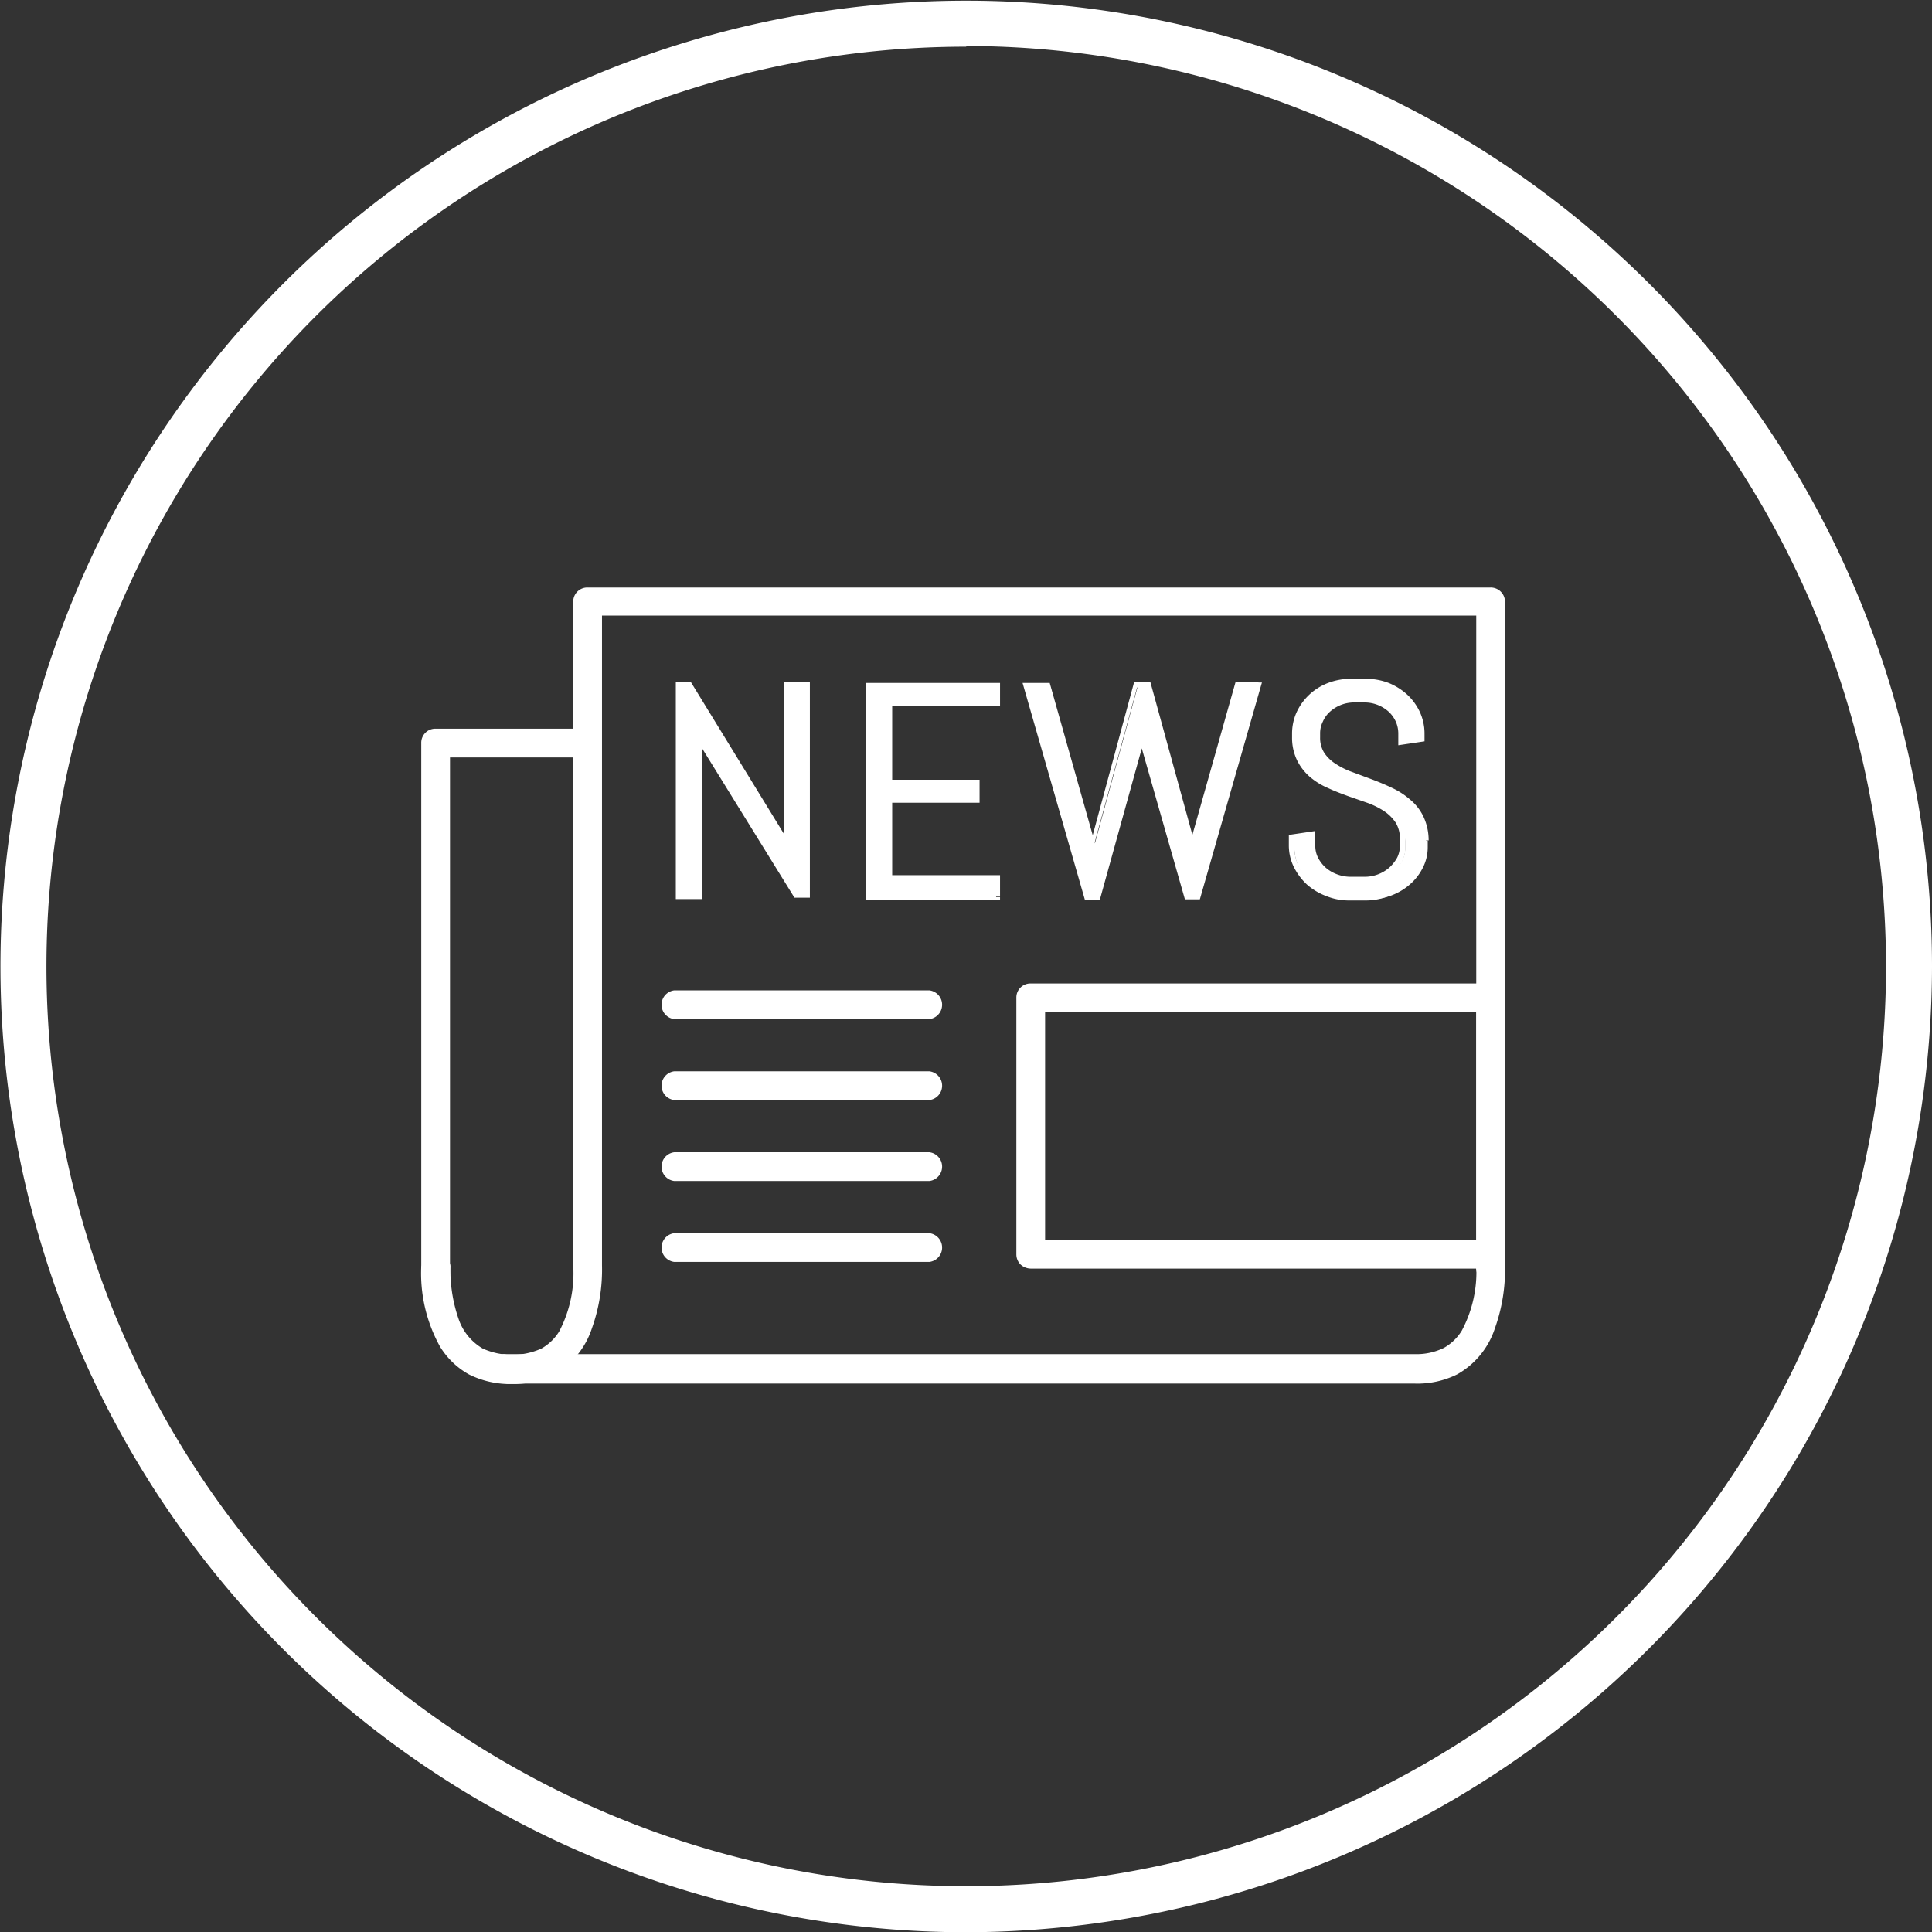
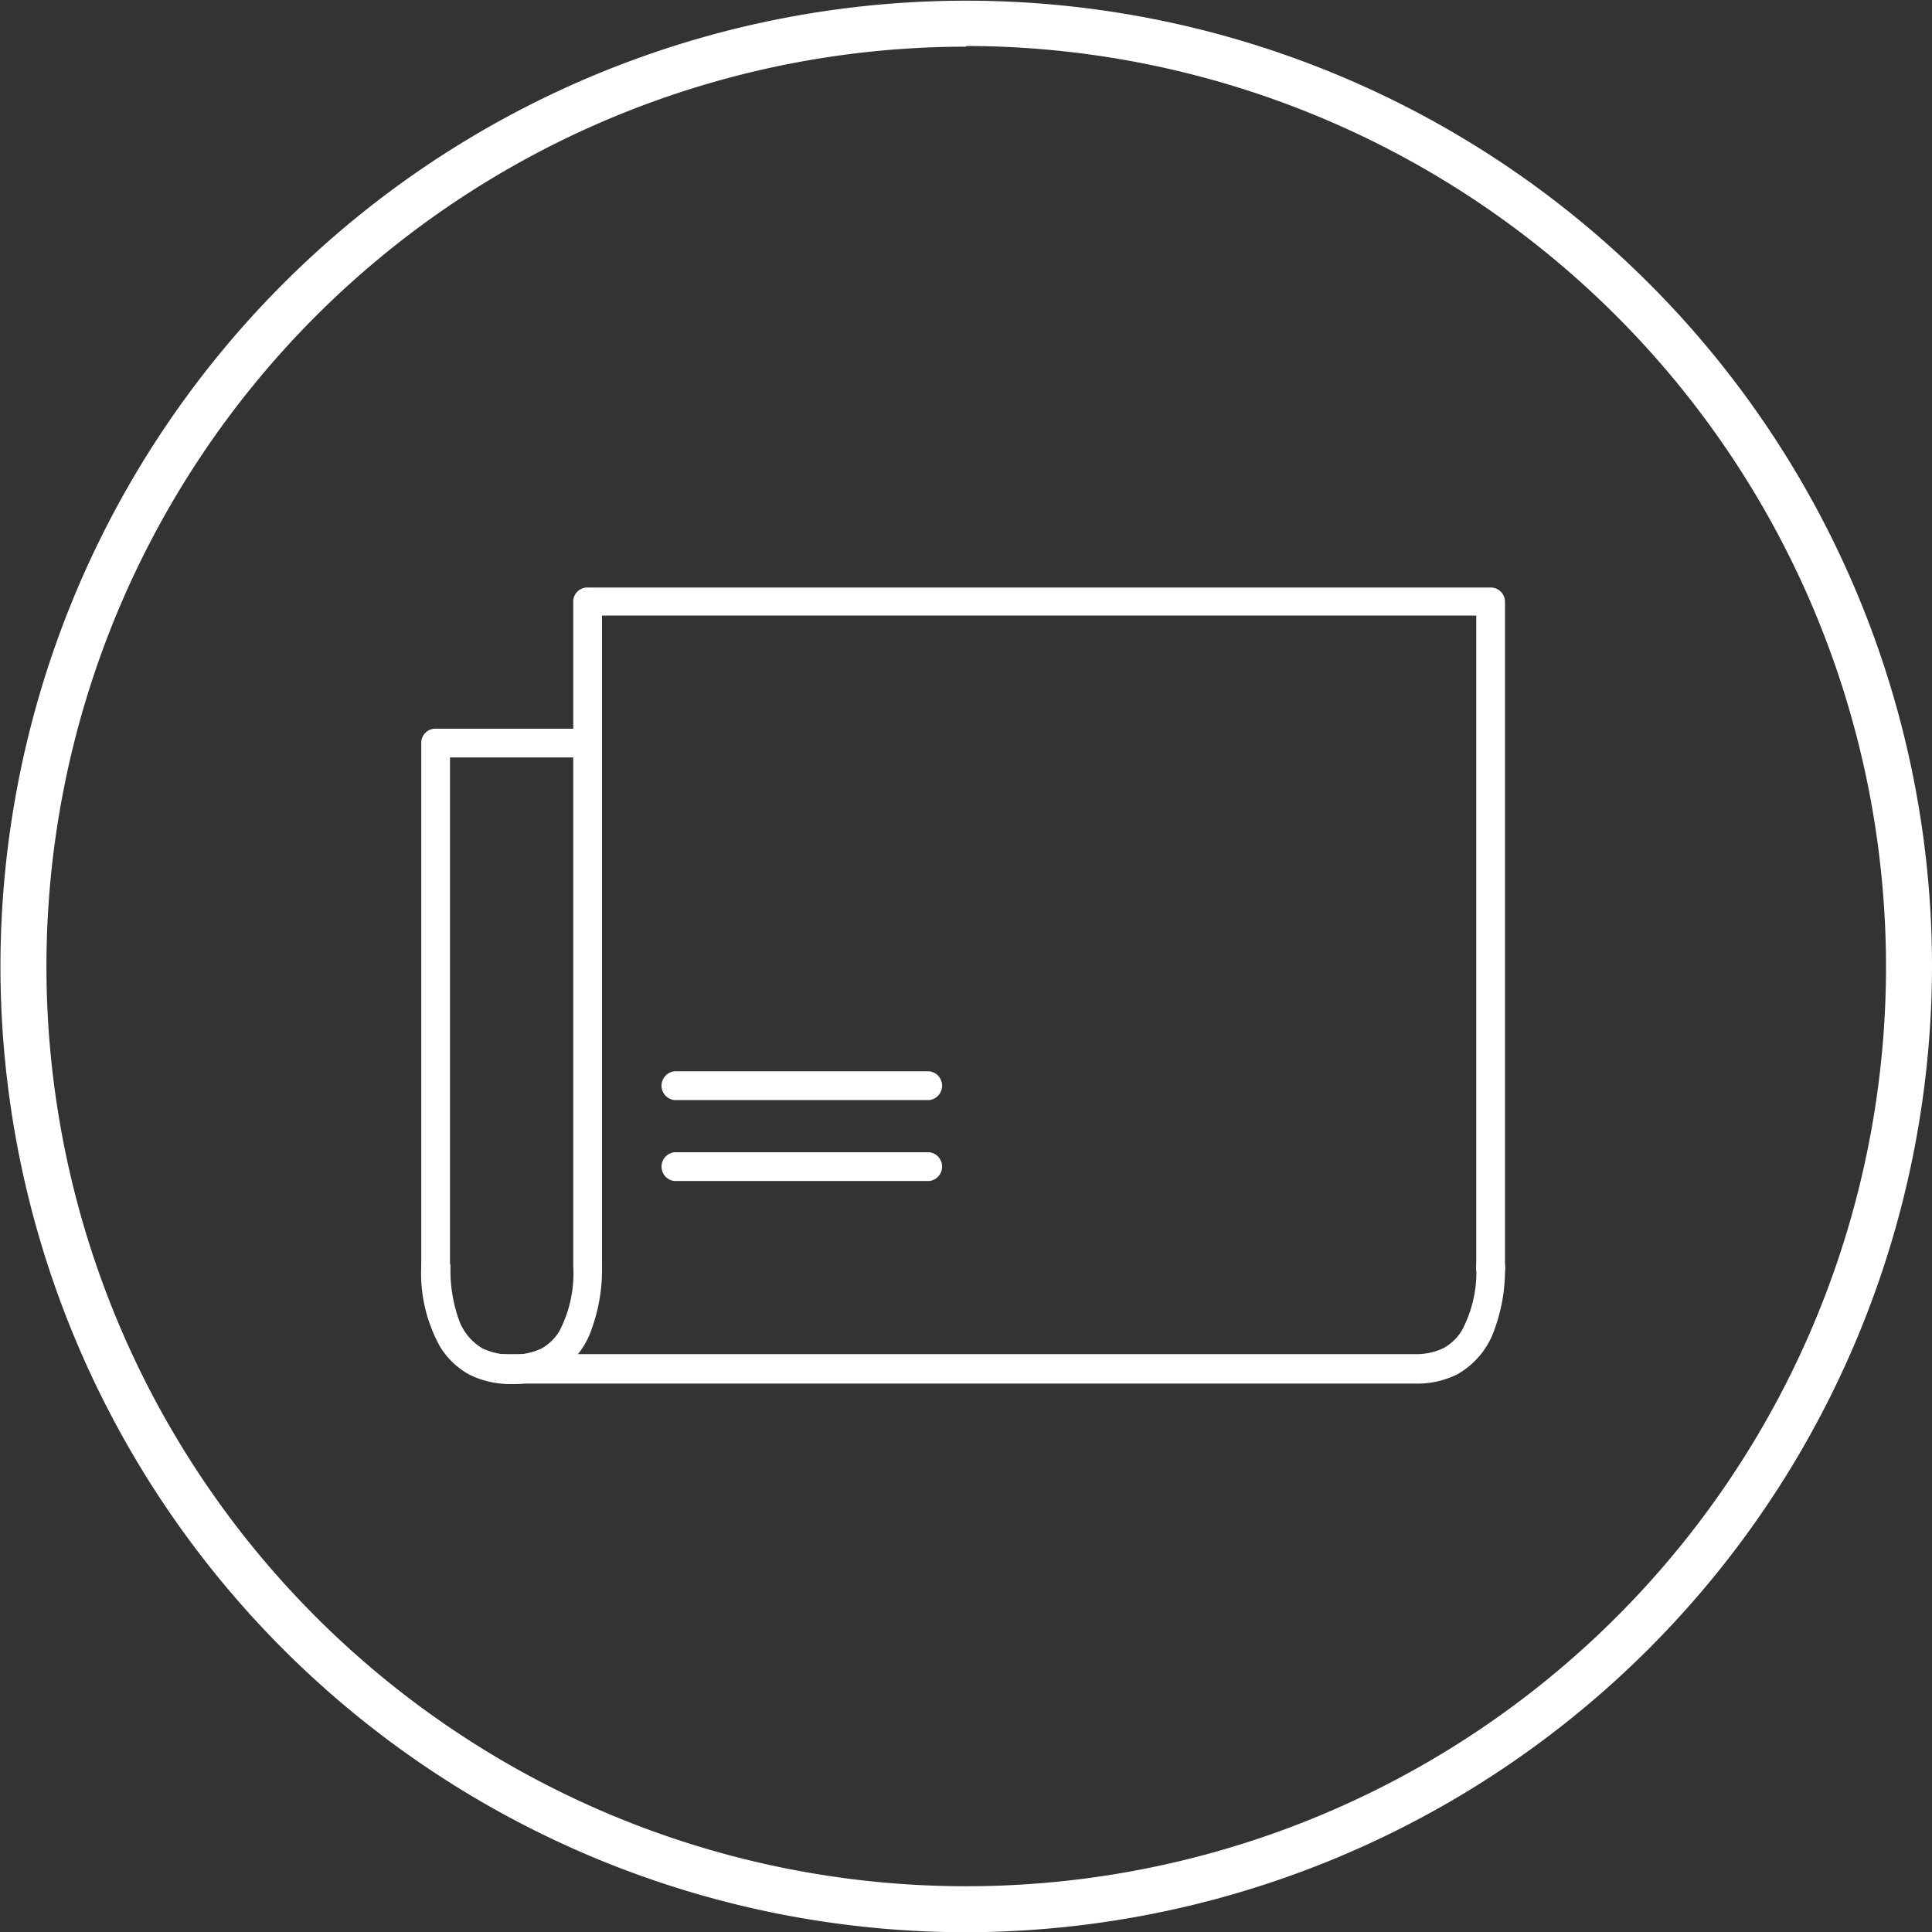
<svg xmlns="http://www.w3.org/2000/svg" viewBox="0 0 84.02 84.02">
  <rect x="0" y="0" width="84.02" height="84.02" fill="#333333" stroke="none" />
  <defs>
    <style>.cls-1{fill:#fff;}</style>
  </defs>
  <title>news-icon</title>
  <g id="Ebene_1" data-name="Ebene 1">
    <path class="cls-1" d="M56.7,99.26a42,42,0,1,1,42-42A42.07,42.07,0,0,1,56.7,99.26Zm0-82a40,40,0,1,0,40,40A40.06,40.06,0,0,0,56.7,17.23Z" transform="translate(-14.68 -15.23)" />
  </g>
  <g id="Ebene_7" data-name="Ebene 7">
    <path class="cls-1" d="M33,70.65V47.54a.61.61,0,0,1,.62-.62h6.31a.63.63,0,1,1,0,1.25H34.25V70.65a.63.63,0,0,1-1.25,0Z" transform="translate(-14.68 -15.23)" />
    <path class="cls-1" d="M33,70.29a6.57,6.57,0,0,0,.82,3.51A3.46,3.46,0,0,0,35.07,75a4,4,0,0,0,1.86.42A3.89,3.89,0,0,0,38.78,75a3.57,3.57,0,0,0,1.64-2,7.58,7.58,0,0,0,.44-2.74V41.41h-.63V42H79.5v-.62h-.62V70.29a.63.63,0,1,0,1.25,0V41.41a.62.62,0,0,0-.63-.63H40.23a.61.61,0,0,0-.62.63V70.29A5.44,5.44,0,0,1,39,73.13a2.15,2.15,0,0,1-.78.75,3.12,3.12,0,0,1-2.54,0,2.37,2.37,0,0,1-1.06-1.3,6.49,6.49,0,0,1-.35-2.29.63.63,0,0,0-1.25,0Z" transform="translate(-14.68 -15.23)" />
-     <path class="cls-1" d="M36.69,75.4H76.2A3.89,3.89,0,0,0,78.05,75a3.57,3.57,0,0,0,1.64-2,7.58,7.58,0,0,0,.44-2.74.63.63,0,0,0-1.25,0,5.44,5.44,0,0,1-.63,2.84,2.15,2.15,0,0,1-.78.75,2.72,2.72,0,0,1-1.27.27H36.69a.63.63,0,1,0,0,1.25Z" transform="translate(-14.68 -15.23)" />
-     <path class="cls-1" d="M44,59.55H55.1a.63.63,0,0,0,0-1.25H44a.63.63,0,0,0,0,1.25" transform="translate(-14.68 -15.23)" />
+     <path class="cls-1" d="M36.69,75.4H76.2A3.89,3.89,0,0,0,78.05,75a3.57,3.57,0,0,0,1.64-2,7.58,7.58,0,0,0,.44-2.74.63.63,0,0,0-1.25,0,5.44,5.44,0,0,1-.63,2.84,2.15,2.15,0,0,1-.78.75,2.72,2.72,0,0,1-1.27.27H36.69a.63.63,0,1,0,0,1.25" transform="translate(-14.68 -15.23)" />
    <path class="cls-1" d="M44,63.07H55.1a.63.63,0,0,0,0-1.25H44a.63.63,0,0,0,0,1.25" transform="translate(-14.68 -15.23)" />
    <path class="cls-1" d="M44,66.59H55.1a.63.63,0,0,0,0-1.25H44a.63.63,0,0,0,0,1.25" transform="translate(-14.68 -15.23)" />
-     <path class="cls-1" d="M44,70.11H55.1a.63.63,0,0,0,0-1.25H44a.63.63,0,0,0,0,1.25" transform="translate(-14.68 -15.23)" />
-     <path class="cls-1" d="M59.5,58.63h-.62V69.78a.62.62,0,0,0,.18.44.67.67,0,0,0,.44.18h20a.61.61,0,0,0,.63-.62V58.63a.67.67,0,0,0-.18-.44A.63.63,0,0,0,79.5,58h-20a.61.61,0,0,0-.62.62h.62v.63H78.88v9.89H60.13V58.63H59.5v0Z" transform="translate(-14.68 -15.23)" />
-     <path class="cls-1" d="M49.77,54.21V45h-.89v7.09l-.09-.4L44.66,45h-.47v9.19h.9V47.12l.08.4,4.13,6.69Zm8.27,0v-.79H53.36V50h3.79v-.79H53.36V45.81H58V45H52.46v9.19ZM69.41,45h-.89l-1.94,7,0,.34,0-.34-1.91-7h-.49l-1.91,7,0,.34,0-.34-1.94-7h-.89L62,54.21h.46l1.92-6.92,0-.35,0,.35,1.93,6.92h.46L69.41,45Zm7.28,6.78a2.2,2.2,0,0,0-.21-1,2.12,2.12,0,0,0-.53-.69,3.2,3.2,0,0,0-.75-.48c-.28-.13-.56-.25-.86-.36L73.48,49a3.74,3.74,0,0,1-.75-.37,1.75,1.75,0,0,1-.53-.52,1.34,1.34,0,0,1-.2-.74v-.17a1.4,1.4,0,0,1,.12-.58,1.56,1.56,0,0,1,.35-.46,1.51,1.51,0,0,1,.5-.31,1.59,1.59,0,0,1,.62-.12h.55a1.59,1.59,0,0,1,.62.12,1.51,1.51,0,0,1,.5.31,1.53,1.53,0,0,1,.34.46,1.4,1.4,0,0,1,.12.58v.37l.9-.14v-.23a2.17,2.17,0,0,0-.19-.88,2.32,2.32,0,0,0-.53-.72,2.63,2.63,0,0,0-.77-.48,2.47,2.47,0,0,0-.95-.18h-.63a2.47,2.47,0,0,0-1,.18,2.56,2.56,0,0,0-.78.48,2.28,2.28,0,0,0-.52.72,2,2,0,0,0-.19.88v.17A2.08,2.08,0,0,0,71.84,49a3.14,3.14,0,0,0,.75.46c.28.12.57.24.86.34l.86.31a3.28,3.28,0,0,1,.75.37,1.82,1.82,0,0,1,.53.54,1.37,1.37,0,0,1,.2.78v.28a1.22,1.22,0,0,1-.13.57,1.51,1.51,0,0,1-.36.47,2,2,0,0,1-.53.32,1.9,1.9,0,0,1-.63.11h-.62a1.9,1.9,0,0,1-.63-.11,1.87,1.87,0,0,1-.53-.32,1.54,1.54,0,0,1-.37-.47,1.36,1.36,0,0,1-.13-.57v-.5l-.89.13v.37a2.06,2.06,0,0,0,.2.88,2.38,2.38,0,0,0,.55.71,2.56,2.56,0,0,0,.79.49,2.59,2.59,0,0,0,1,.17h.71a2.55,2.55,0,0,0,1-.17,2.61,2.61,0,0,0,.8-.49,2.35,2.35,0,0,0,.54-.71,1.93,1.93,0,0,0,.21-.88V51.8Z" transform="translate(-14.68 -15.23)" />
-     <path class="cls-1" d="M49.77,54.21h.13V44.9H48.76v7.21h.12l.12,0-.09-.39v0L44.73,44.9h-.66v9.43h1.14V47.12h-.12l-.13,0,.09.39v0l4.18,6.76h.67v-.12h-.13v-.13h-.4l-4.08-6.61-.08-.37-.25,0v7h-.64V45.15h.27l4.08,6.61.09.37.25,0v-7h.64v9.06h.12v0Zm8.27,0h.13v-.92H53.48V50.14h3.8v-1h-3.8V45.93h4.69v-1H52.34v9.43h5.83v-.12H58v-.13H52.59V45.15h5.33v.53H53.23v3.67H57v.54h-3.8v3.65h4.69v.67H58v0ZM69.41,45V44.9h-1l-2,7.08,0,.35h.25l0-.34h0L64.71,44.9H64L62.08,52l0,.35h.25l0-.34h0l-2-7.08H59.15l2.71,9.43h.65l1.94-7,0-.37h-.24l0,.35v0l2,7h.65l2.7-9.43h-.17V45l-.12,0L66.7,54.08h-.28l-1.9-6.81,0-.34h-.25l0,.35-1.89,6.81h-.27l-2.57-8.93h.63L62,52l0,.33h.25l0-.33,1.88-6.87h.31L66.4,52l0,.33h.25l0-.32,1.9-6.88h.8V45l-.12,0,.12,0Zm7.28,6.78h.12a2.43,2.43,0,0,0-.21-1A2.16,2.16,0,0,0,76,50a3.29,3.29,0,0,0-.77-.5c-.29-.14-.58-.26-.87-.37l-.86-.32a3.31,3.31,0,0,1-.73-.36,1.64,1.64,0,0,1-.5-.48h0a1.21,1.21,0,0,1-.18-.67v-.17a1.14,1.14,0,0,1,.12-.52,1.22,1.22,0,0,1,.31-.43h0a1.57,1.57,0,0,1,1-.4h.55a1.57,1.57,0,0,1,1,.4h0a1.35,1.35,0,0,1,.31.43,1.27,1.27,0,0,1,.11.52v.51l1.14-.17v-.34a2.25,2.25,0,0,0-.2-.93h0a2.43,2.43,0,0,0-.55-.76,2.71,2.71,0,0,0-.81-.51h0a2.77,2.77,0,0,0-1-.18h-.63a2.77,2.77,0,0,0-1,.18,2.47,2.47,0,0,0-1.37,1.27,2.25,2.25,0,0,0-.2.93v.17a2.26,2.26,0,0,0,.22,1,2.33,2.33,0,0,0,.56.72,3.09,3.09,0,0,0,.78.48c.28.13.57.24.87.35l.86.3a3.46,3.46,0,0,1,.72.36,1.83,1.83,0,0,1,.5.5h0a1.33,1.33,0,0,1,.18.72v.28a1.14,1.14,0,0,1-.12.52,1.74,1.74,0,0,1-.34.43,1.63,1.63,0,0,1-1.07.4h-.62a1.67,1.67,0,0,1-.59-.11,1.59,1.59,0,0,1-.49-.29,1.5,1.5,0,0,1-.33-.43,1.14,1.14,0,0,1-.12-.52v-.64l-1.15.17v.47a2.12,2.12,0,0,0,.22.93,2.66,2.66,0,0,0,.57.76,2.71,2.71,0,0,0,.84.5,2.62,2.62,0,0,0,1,.19h.71a2.67,2.67,0,0,0,1-.19,2.79,2.79,0,0,0,.83-.5,2.49,2.49,0,0,0,.57-.76,2,2,0,0,0,.22-.93V51.8h-.25v.28a1.77,1.77,0,0,1-.19.82,2.16,2.16,0,0,1-.52.68,2.3,2.3,0,0,1-.75.46,2.59,2.59,0,0,1-.92.17h-.71a2.53,2.53,0,0,1-.91-.17,2.35,2.35,0,0,1-1.28-1.14,1.9,1.9,0,0,1-.19-.82v-.26l.65-.09v.35a1.24,1.24,0,0,0,.14.63,1.61,1.61,0,0,0,.4.5,1.68,1.68,0,0,0,.56.34,1.75,1.75,0,0,0,.68.13h.62a1.75,1.75,0,0,0,.68-.13,1.68,1.68,0,0,0,.56-.34,1.73,1.73,0,0,0,.39-.5,1.36,1.36,0,0,0,.15-.63V51.8A1.54,1.54,0,0,0,75.7,51h0a1.94,1.94,0,0,0-.57-.57,3.16,3.16,0,0,0-.78-.39l-.86-.31c-.29-.1-.57-.21-.85-.33a2.92,2.92,0,0,1-.72-.45,2.09,2.09,0,0,1-.5-.64,2.15,2.15,0,0,1-.19-.94v-.17a1.94,1.94,0,0,1,.18-.83,2.19,2.19,0,0,1,.49-.68,2.64,2.64,0,0,1,.74-.46,2.45,2.45,0,0,1,.91-.16h.63a2.44,2.44,0,0,1,.9.16,2.51,2.51,0,0,1,.74.46,2.19,2.19,0,0,1,.49.68h0a1.94,1.94,0,0,1,.18.83v.13l-.64.09v-.22a1.52,1.52,0,0,0-.14-.63,1.64,1.64,0,0,0-.36-.5h0a1.7,1.7,0,0,0-.54-.34,1.85,1.85,0,0,0-.67-.12h-.55a1.85,1.85,0,0,0-.67.12,1.7,1.7,0,0,0-.54.34h0a1.53,1.53,0,0,0-.51,1.13v.17a1.43,1.43,0,0,0,.23.81h0a2,2,0,0,0,.57.55,4.06,4.06,0,0,0,.78.39l.86.32c.29.11.57.22.85.35a3.28,3.28,0,0,1,.72.46,1.93,1.93,0,0,1,.5.66,2,2,0,0,1,.19.94Z" transform="translate(-14.68 -15.23)" />
  </g>
</svg>